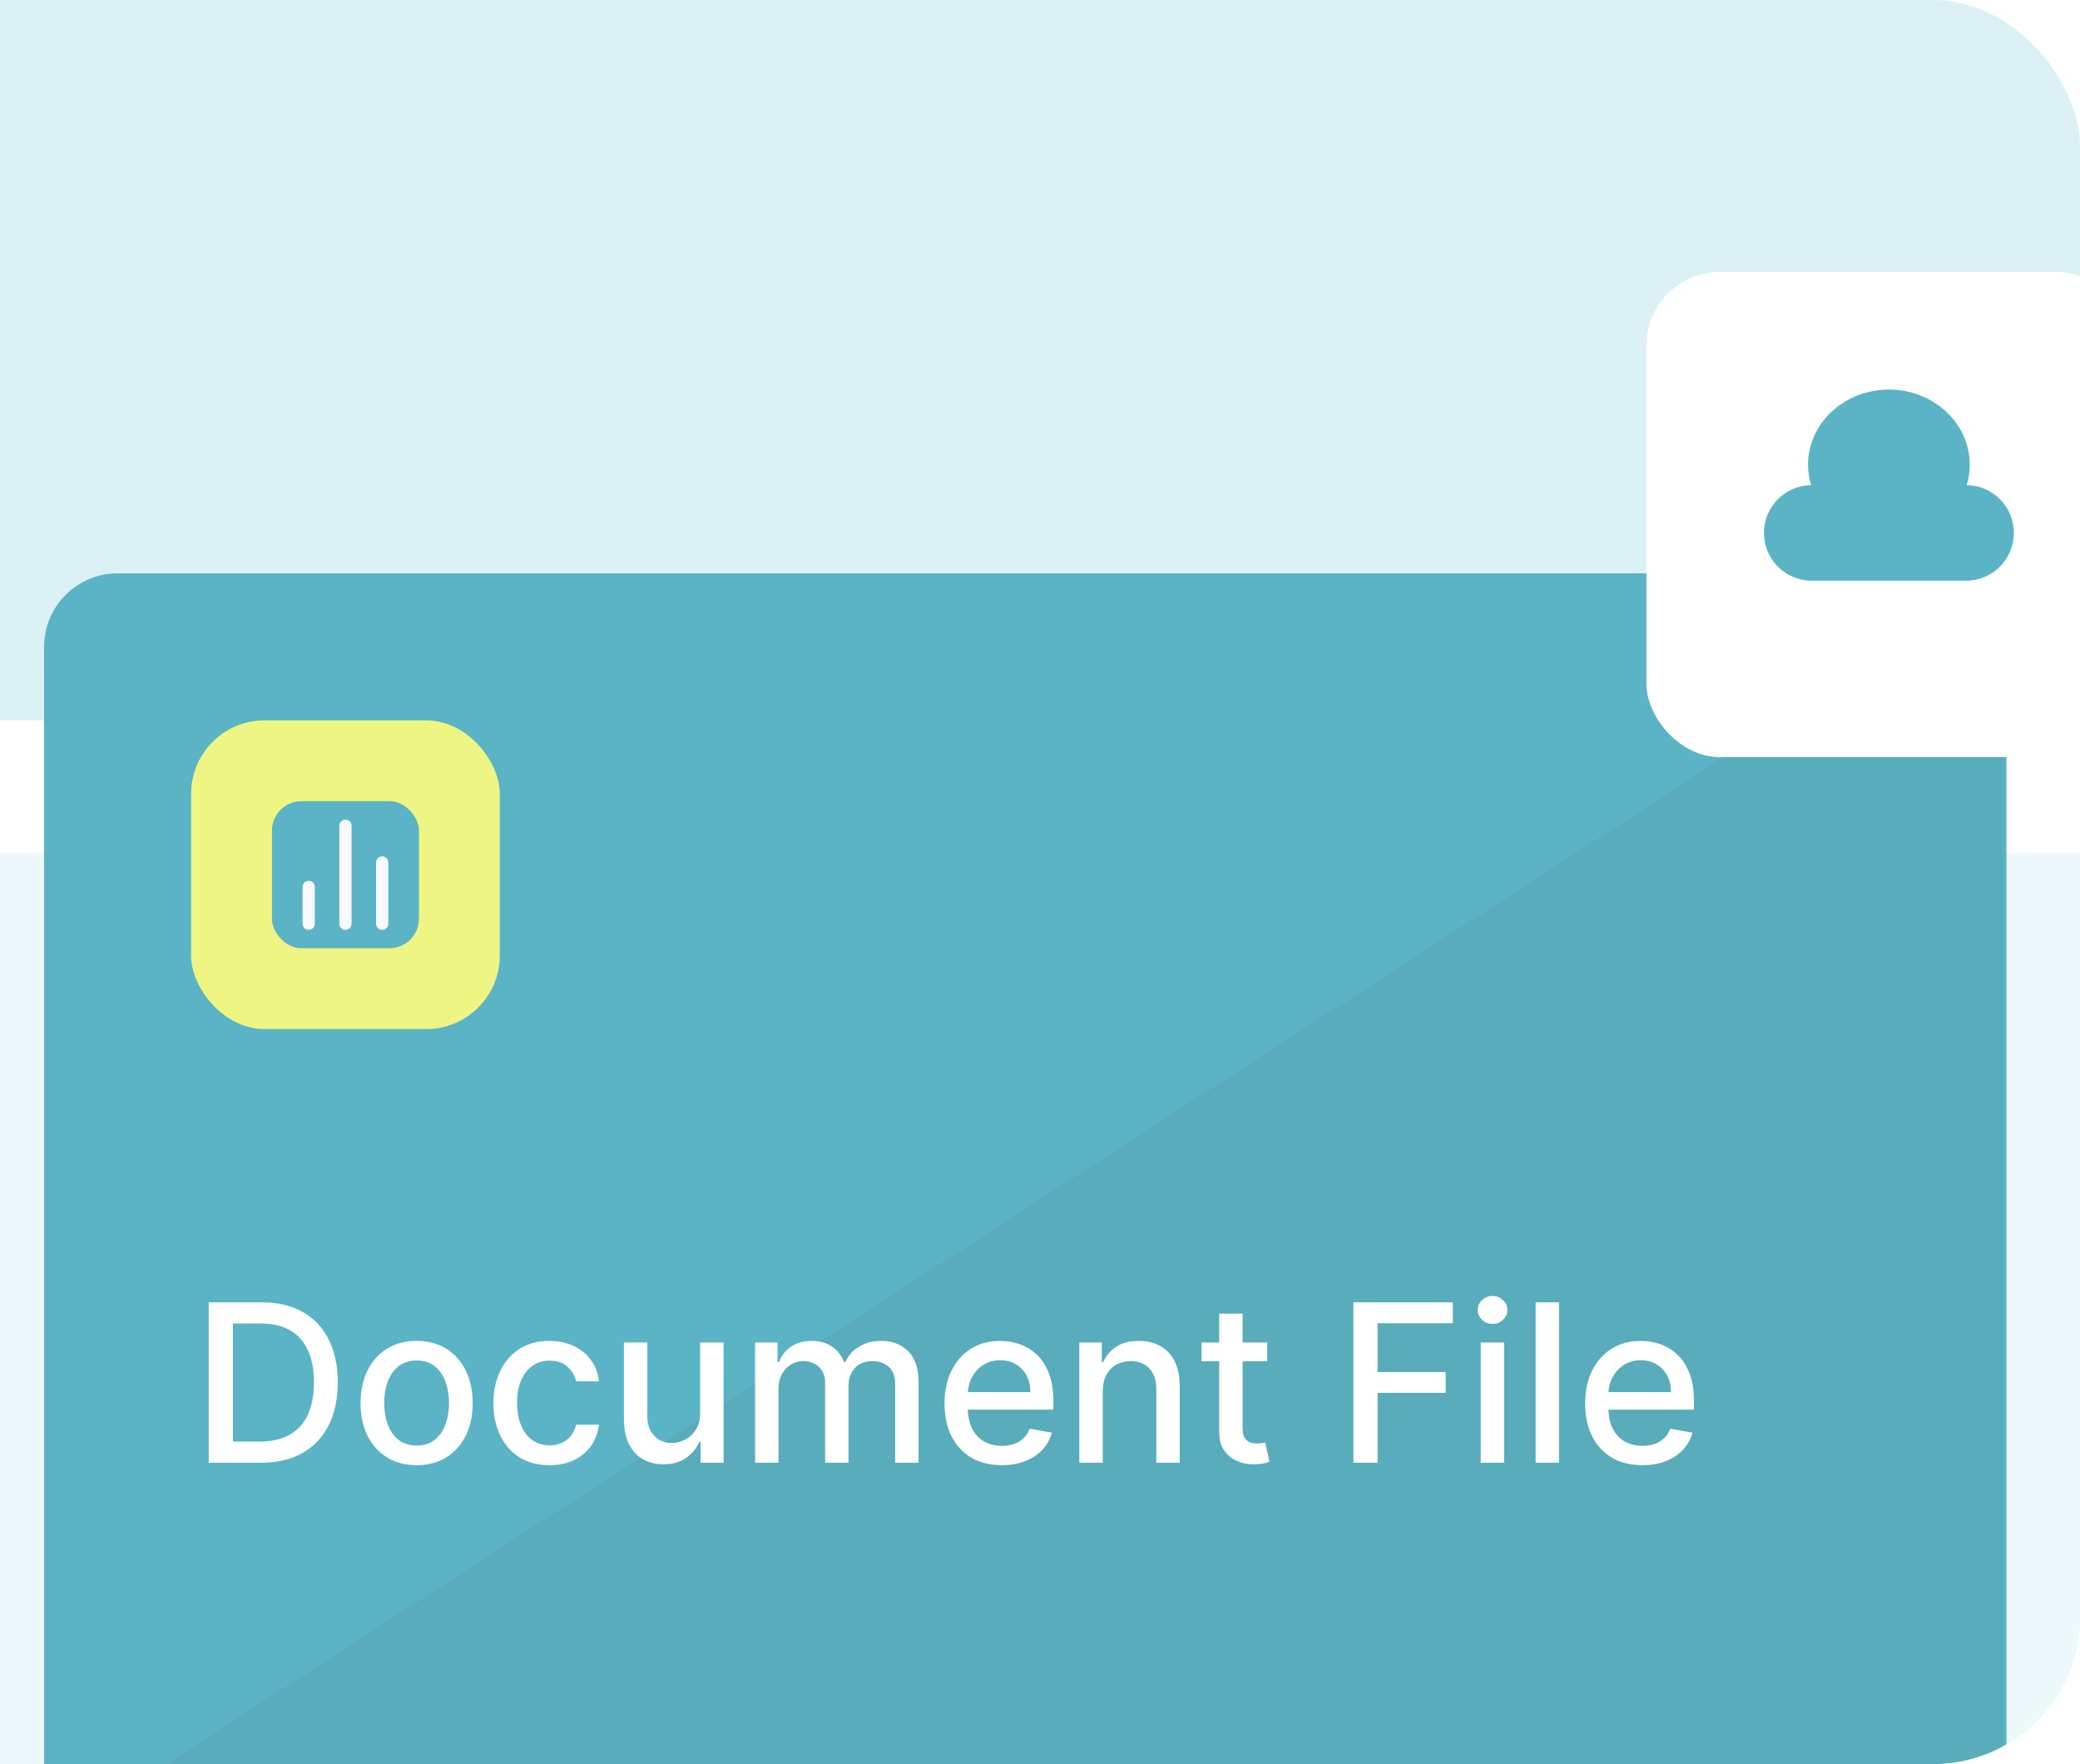
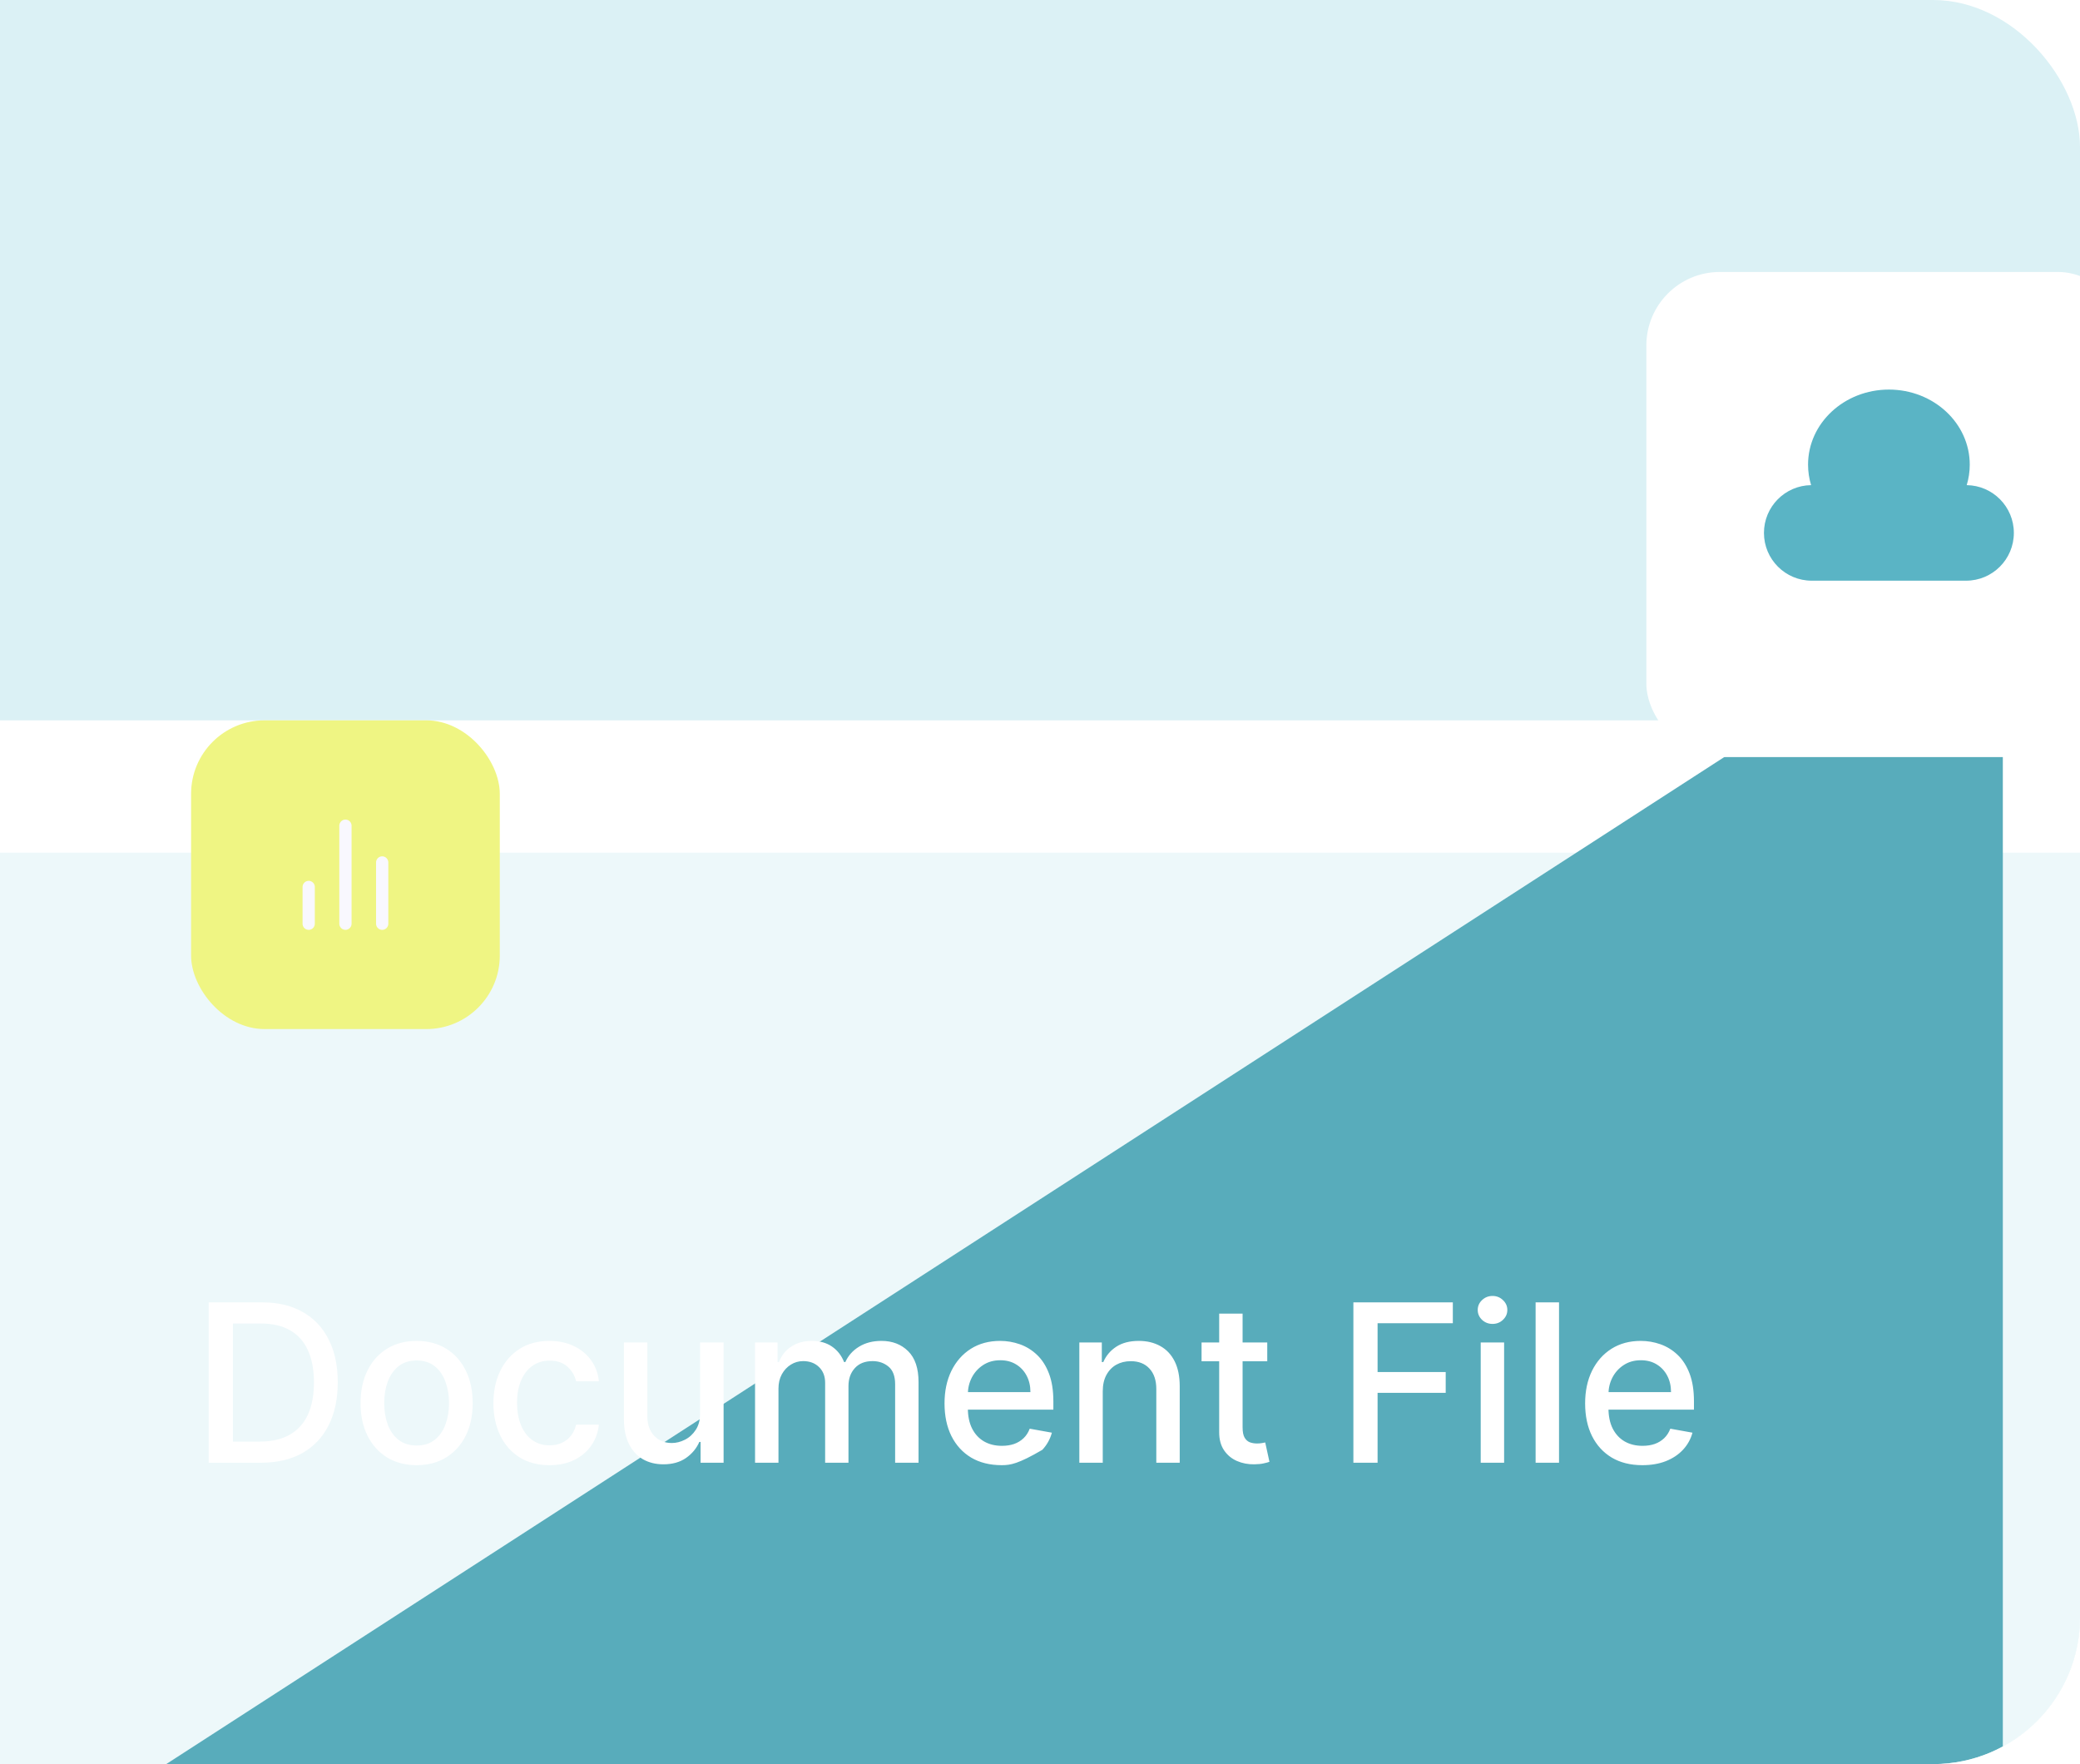
<svg xmlns="http://www.w3.org/2000/svg" width="283" height="240" viewBox="0 0 283 240" fill="none">
  <g clip-path="url(#clip0_2001_6713)">
    <rect x="-52" width="335" height="240" rx="20" fill="#DBF1F5" />
    <rect x="-32" y="98" width="353" height="351" rx="10" fill="white" />
    <rect x="-14" y="116" width="326" height="314" fill="#EDF8FA" />
    <g filter="url(#filter0_d_2001_6713)">
      <g clip-path="url(#clip1_2001_6713)">
-         <rect x="6" y="64" width="267" height="174" rx="10" fill="#5AB4C5" />
        <path d="M272.5 64.5L2.5 239H272.5V64.5Z" fill="#58ACBB" />
        <rect x="26" y="84" width="42" height="42" rx="10" fill="#EFF583" />
-         <rect x="37" y="95" width="20" height="20" rx="4" fill="#5AB4C5" />
        <path d="M52 111.667V103.333" stroke="#F9F8FE" stroke-width="1.667" stroke-linecap="round" stroke-linejoin="round" />
        <path d="M47 111.667V98.333" stroke="#F9F8FE" stroke-width="1.667" stroke-linecap="round" stroke-linejoin="round" />
        <path d="M42 111.667V106.667" stroke="#F9F8FE" stroke-width="1.667" stroke-linecap="round" stroke-linejoin="round" />
-         <path d="M35.46 185H28.397V163.182H35.684C37.822 163.182 39.658 163.619 41.192 164.492C42.726 165.359 43.901 166.605 44.718 168.232C45.542 169.851 45.954 171.793 45.954 174.059C45.954 176.332 45.538 178.285 44.707 179.918C43.883 181.552 42.69 182.809 41.128 183.69C39.565 184.563 37.676 185 35.46 185ZM31.689 182.124H35.279C36.941 182.124 38.322 181.811 39.423 181.186C40.524 180.554 41.348 179.641 41.895 178.448C42.442 177.248 42.715 175.785 42.715 174.059C42.715 172.347 42.442 170.895 41.895 169.702C41.355 168.509 40.549 167.603 39.477 166.985C38.404 166.367 37.072 166.058 35.481 166.058H31.689V182.124ZM56.684 185.33C55.15 185.33 53.812 184.979 52.668 184.276C51.525 183.572 50.637 182.589 50.005 181.325C49.373 180.06 49.057 178.583 49.057 176.893C49.057 175.195 49.373 173.711 50.005 172.44C50.637 171.168 51.525 170.181 52.668 169.478C53.812 168.775 55.15 168.423 56.684 168.423C58.219 168.423 59.557 168.775 60.701 169.478C61.844 170.181 62.732 171.168 63.364 172.44C63.996 173.711 64.312 175.195 64.312 176.893C64.312 178.583 63.996 180.06 63.364 181.325C62.732 182.589 61.844 183.572 60.701 184.276C59.557 184.979 58.219 185.33 56.684 185.33ZM56.695 182.656C57.69 182.656 58.513 182.393 59.167 181.868C59.82 181.342 60.303 180.643 60.616 179.769C60.935 178.896 61.095 177.933 61.095 176.882C61.095 175.838 60.935 174.879 60.616 174.006C60.303 173.125 59.82 172.418 59.167 171.886C58.513 171.353 57.69 171.087 56.695 171.087C55.694 171.087 54.863 171.353 54.202 171.886C53.549 172.418 53.062 173.125 52.743 174.006C52.43 174.879 52.274 175.838 52.274 176.882C52.274 177.933 52.43 178.896 52.743 179.769C53.062 180.643 53.549 181.342 54.202 181.868C54.863 182.393 55.694 182.656 56.695 182.656ZM74.761 185.33C73.177 185.33 71.813 184.972 70.67 184.254C69.533 183.53 68.66 182.532 68.049 181.261C67.438 179.989 67.133 178.533 67.133 176.893C67.133 175.231 67.445 173.764 68.07 172.493C68.695 171.214 69.576 170.217 70.712 169.499C71.849 168.782 73.188 168.423 74.729 168.423C75.972 168.423 77.079 168.654 78.053 169.116C79.026 169.57 79.81 170.21 80.407 171.033C81.011 171.857 81.369 172.82 81.483 173.92H78.383C78.212 173.153 77.822 172.493 77.211 171.939C76.607 171.385 75.798 171.108 74.782 171.108C73.894 171.108 73.117 171.342 72.449 171.811C71.788 172.273 71.273 172.933 70.904 173.793C70.535 174.645 70.35 175.653 70.35 176.818C70.35 178.011 70.531 179.041 70.894 179.908C71.256 180.774 71.767 181.445 72.428 181.921C73.095 182.397 73.88 182.635 74.782 182.635C75.386 182.635 75.933 182.525 76.423 182.305C76.92 182.077 77.335 181.754 77.669 181.335C78.01 180.916 78.248 180.412 78.383 179.822H81.483C81.369 180.881 81.025 181.825 80.45 182.656C79.874 183.487 79.104 184.141 78.138 184.616C77.179 185.092 76.053 185.33 74.761 185.33ZM95.255 178.214V168.636H98.451V185H95.319V182.166H95.149C94.772 183.04 94.168 183.768 93.338 184.35C92.514 184.925 91.487 185.213 90.259 185.213C89.208 185.213 88.277 184.982 87.468 184.521C86.665 184.052 86.033 183.359 85.571 182.443C85.117 181.527 84.889 180.394 84.889 179.045V168.636H88.075V178.661C88.075 179.776 88.384 180.664 89.002 181.325C89.62 181.985 90.422 182.315 91.409 182.315C92.006 182.315 92.599 182.166 93.188 181.868C93.785 181.57 94.279 181.119 94.669 180.515C95.067 179.911 95.262 179.144 95.255 178.214ZM102.731 185V168.636H105.789V171.3H105.991C106.332 170.398 106.89 169.695 107.664 169.19C108.438 168.679 109.365 168.423 110.444 168.423C111.538 168.423 112.454 168.679 113.193 169.19C113.939 169.702 114.489 170.405 114.844 171.3H115.015C115.405 170.426 116.027 169.73 116.879 169.212C117.731 168.686 118.747 168.423 119.926 168.423C121.41 168.423 122.621 168.888 123.559 169.819C124.503 170.749 124.975 172.152 124.975 174.027V185H121.79V174.325C121.79 173.217 121.488 172.415 120.885 171.918C120.281 171.42 119.56 171.172 118.722 171.172C117.685 171.172 116.879 171.491 116.304 172.131C115.728 172.763 115.441 173.576 115.441 174.57V185H112.266V174.123C112.266 173.235 111.989 172.521 111.435 171.982C110.881 171.442 110.16 171.172 109.272 171.172C108.669 171.172 108.111 171.332 107.6 171.651C107.096 171.964 106.687 172.401 106.375 172.962C106.069 173.523 105.917 174.173 105.917 174.911V185H102.731ZM136.297 185.33C134.685 185.33 133.297 184.986 132.132 184.297C130.974 183.601 130.079 182.624 129.447 181.367C128.822 180.103 128.51 178.622 128.51 176.925C128.51 175.249 128.822 173.771 129.447 172.493C130.079 171.214 130.96 170.217 132.089 169.499C133.226 168.782 134.554 168.423 136.074 168.423C136.997 168.423 137.892 168.576 138.758 168.881C139.625 169.187 140.403 169.666 141.091 170.32C141.78 170.973 142.324 171.822 142.721 172.866C143.119 173.903 143.318 175.163 143.318 176.648V177.777H130.31V175.391H140.197C140.197 174.553 140.026 173.81 139.685 173.164C139.344 172.511 138.865 171.996 138.247 171.619C137.636 171.243 136.919 171.055 136.095 171.055C135.2 171.055 134.419 171.275 133.751 171.715C133.091 172.148 132.579 172.717 132.217 173.42C131.862 174.116 131.684 174.872 131.684 175.689V177.553C131.684 178.647 131.876 179.577 132.26 180.344C132.65 181.112 133.194 181.697 133.89 182.102C134.586 182.5 135.399 182.699 136.329 182.699C136.933 182.699 137.483 182.614 137.981 182.443C138.478 182.266 138.907 182.003 139.27 181.655C139.632 181.307 139.909 180.877 140.101 180.366L143.116 180.909C142.874 181.797 142.441 182.575 141.816 183.242C141.198 183.903 140.42 184.418 139.483 184.787C138.552 185.149 137.491 185.33 136.297 185.33ZM150.038 175.284V185H146.852V168.636H149.91V171.3H150.112C150.489 170.433 151.078 169.737 151.881 169.212C152.69 168.686 153.71 168.423 154.938 168.423C156.053 168.423 157.03 168.658 157.868 169.126C158.706 169.588 159.356 170.277 159.817 171.193C160.279 172.109 160.51 173.242 160.51 174.592V185H157.325V174.975C157.325 173.789 157.016 172.862 156.398 172.195C155.78 171.52 154.931 171.183 153.852 171.183C153.113 171.183 152.456 171.342 151.881 171.662C151.313 171.982 150.862 172.45 150.528 173.068C150.201 173.679 150.038 174.418 150.038 175.284ZM172.42 168.636V171.193H163.482V168.636H172.42ZM165.879 164.716H169.065V180.195C169.065 180.813 169.157 181.278 169.342 181.591C169.526 181.896 169.764 182.106 170.055 182.219C170.354 182.326 170.677 182.379 171.025 182.379C171.281 182.379 171.504 182.362 171.696 182.326C171.888 182.29 172.037 182.262 172.143 182.241L172.719 184.872C172.534 184.943 172.271 185.014 171.93 185.085C171.589 185.163 171.163 185.206 170.652 185.213C169.814 185.227 169.033 185.078 168.308 184.766C167.584 184.453 166.998 183.97 166.55 183.317C166.103 182.663 165.879 181.843 165.879 180.856V164.716ZM184.139 185V163.182H197.669V166.016H187.431V172.663H196.7V175.487H187.431V185H184.139ZM201.462 185V168.636H204.647V185H201.462ZM203.07 166.112C202.516 166.112 202.04 165.927 201.643 165.558C201.252 165.181 201.057 164.734 201.057 164.215C201.057 163.69 201.252 163.242 201.643 162.873C202.04 162.496 202.516 162.308 203.07 162.308C203.624 162.308 204.097 162.496 204.487 162.873C204.885 163.242 205.084 163.69 205.084 164.215C205.084 164.734 204.885 165.181 204.487 165.558C204.097 165.927 203.624 166.112 203.07 166.112ZM212.118 163.182V185H208.932V163.182H212.118ZM223.456 185.33C221.843 185.33 220.455 184.986 219.29 184.297C218.132 183.601 217.238 182.624 216.605 181.367C215.98 180.103 215.668 178.622 215.668 176.925C215.668 175.249 215.98 173.771 216.605 172.493C217.238 171.214 218.118 170.217 219.248 169.499C220.384 168.782 221.712 168.423 223.232 168.423C224.155 168.423 225.05 168.576 225.917 168.881C226.783 169.187 227.561 169.666 228.25 170.32C228.939 170.973 229.482 171.822 229.88 172.866C230.277 173.903 230.476 175.163 230.476 176.648V177.777H217.468V175.391H227.355C227.355 174.553 227.184 173.81 226.843 173.164C226.502 172.511 226.023 171.996 225.405 171.619C224.794 171.243 224.077 171.055 223.253 171.055C222.358 171.055 221.577 171.275 220.909 171.715C220.249 172.148 219.738 172.717 219.375 173.42C219.02 174.116 218.843 174.872 218.843 175.689V177.553C218.843 178.647 219.034 179.577 219.418 180.344C219.809 181.112 220.352 181.697 221.048 182.102C221.744 182.5 222.557 182.699 223.488 182.699C224.091 182.699 224.642 182.614 225.139 182.443C225.636 182.266 226.066 182.003 226.428 181.655C226.79 181.307 227.067 180.877 227.259 180.366L230.274 180.909C230.032 181.797 229.599 182.575 228.974 183.242C228.356 183.903 227.578 184.418 226.641 184.787C225.711 185.149 224.649 185.33 223.456 185.33Z" fill="white" />
+         <path d="M35.46 185H28.397V163.182H35.684C37.822 163.182 39.658 163.619 41.192 164.492C42.726 165.359 43.901 166.605 44.718 168.232C45.542 169.851 45.954 171.793 45.954 174.059C45.954 176.332 45.538 178.285 44.707 179.918C43.883 181.552 42.69 182.809 41.128 183.69C39.565 184.563 37.676 185 35.46 185ZM31.689 182.124H35.279C36.941 182.124 38.322 181.811 39.423 181.186C40.524 180.554 41.348 179.641 41.895 178.448C42.442 177.248 42.715 175.785 42.715 174.059C42.715 172.347 42.442 170.895 41.895 169.702C41.355 168.509 40.549 167.603 39.477 166.985C38.404 166.367 37.072 166.058 35.481 166.058H31.689V182.124ZM56.684 185.33C55.15 185.33 53.812 184.979 52.668 184.276C51.525 183.572 50.637 182.589 50.005 181.325C49.373 180.06 49.057 178.583 49.057 176.893C49.057 175.195 49.373 173.711 50.005 172.44C50.637 171.168 51.525 170.181 52.668 169.478C53.812 168.775 55.15 168.423 56.684 168.423C58.219 168.423 59.557 168.775 60.701 169.478C61.844 170.181 62.732 171.168 63.364 172.44C63.996 173.711 64.312 175.195 64.312 176.893C64.312 178.583 63.996 180.06 63.364 181.325C62.732 182.589 61.844 183.572 60.701 184.276C59.557 184.979 58.219 185.33 56.684 185.33ZM56.695 182.656C57.69 182.656 58.513 182.393 59.167 181.868C59.82 181.342 60.303 180.643 60.616 179.769C60.935 178.896 61.095 177.933 61.095 176.882C61.095 175.838 60.935 174.879 60.616 174.006C60.303 173.125 59.82 172.418 59.167 171.886C58.513 171.353 57.69 171.087 56.695 171.087C55.694 171.087 54.863 171.353 54.202 171.886C53.549 172.418 53.062 173.125 52.743 174.006C52.43 174.879 52.274 175.838 52.274 176.882C52.274 177.933 52.43 178.896 52.743 179.769C53.062 180.643 53.549 181.342 54.202 181.868C54.863 182.393 55.694 182.656 56.695 182.656ZM74.761 185.33C73.177 185.33 71.813 184.972 70.67 184.254C69.533 183.53 68.66 182.532 68.049 181.261C67.438 179.989 67.133 178.533 67.133 176.893C67.133 175.231 67.445 173.764 68.07 172.493C68.695 171.214 69.576 170.217 70.712 169.499C71.849 168.782 73.188 168.423 74.729 168.423C75.972 168.423 77.079 168.654 78.053 169.116C79.026 169.57 79.81 170.21 80.407 171.033C81.011 171.857 81.369 172.82 81.483 173.92H78.383C78.212 173.153 77.822 172.493 77.211 171.939C76.607 171.385 75.798 171.108 74.782 171.108C73.894 171.108 73.117 171.342 72.449 171.811C71.788 172.273 71.273 172.933 70.904 173.793C70.535 174.645 70.35 175.653 70.35 176.818C70.35 178.011 70.531 179.041 70.894 179.908C71.256 180.774 71.767 181.445 72.428 181.921C73.095 182.397 73.88 182.635 74.782 182.635C75.386 182.635 75.933 182.525 76.423 182.305C76.92 182.077 77.335 181.754 77.669 181.335C78.01 180.916 78.248 180.412 78.383 179.822H81.483C81.369 180.881 81.025 181.825 80.45 182.656C79.874 183.487 79.104 184.141 78.138 184.616C77.179 185.092 76.053 185.33 74.761 185.33ZM95.255 178.214V168.636H98.451V185H95.319V182.166H95.149C94.772 183.04 94.168 183.768 93.338 184.35C92.514 184.925 91.487 185.213 90.259 185.213C89.208 185.213 88.277 184.982 87.468 184.521C86.665 184.052 86.033 183.359 85.571 182.443C85.117 181.527 84.889 180.394 84.889 179.045V168.636H88.075V178.661C88.075 179.776 88.384 180.664 89.002 181.325C89.62 181.985 90.422 182.315 91.409 182.315C92.006 182.315 92.599 182.166 93.188 181.868C93.785 181.57 94.279 181.119 94.669 180.515C95.067 179.911 95.262 179.144 95.255 178.214ZM102.731 185V168.636H105.789V171.3H105.991C106.332 170.398 106.89 169.695 107.664 169.19C108.438 168.679 109.365 168.423 110.444 168.423C111.538 168.423 112.454 168.679 113.193 169.19C113.939 169.702 114.489 170.405 114.844 171.3H115.015C115.405 170.426 116.027 169.73 116.879 169.212C117.731 168.686 118.747 168.423 119.926 168.423C121.41 168.423 122.621 168.888 123.559 169.819C124.503 170.749 124.975 172.152 124.975 174.027V185H121.79V174.325C121.79 173.217 121.488 172.415 120.885 171.918C120.281 171.42 119.56 171.172 118.722 171.172C117.685 171.172 116.879 171.491 116.304 172.131C115.728 172.763 115.441 173.576 115.441 174.57V185H112.266V174.123C112.266 173.235 111.989 172.521 111.435 171.982C110.881 171.442 110.16 171.172 109.272 171.172C108.669 171.172 108.111 171.332 107.6 171.651C107.096 171.964 106.687 172.401 106.375 172.962C106.069 173.523 105.917 174.173 105.917 174.911V185H102.731ZM136.297 185.33C134.685 185.33 133.297 184.986 132.132 184.297C130.974 183.601 130.079 182.624 129.447 181.367C128.822 180.103 128.51 178.622 128.51 176.925C128.51 175.249 128.822 173.771 129.447 172.493C130.079 171.214 130.96 170.217 132.089 169.499C133.226 168.782 134.554 168.423 136.074 168.423C136.997 168.423 137.892 168.576 138.758 168.881C139.625 169.187 140.403 169.666 141.091 170.32C141.78 170.973 142.324 171.822 142.721 172.866C143.119 173.903 143.318 175.163 143.318 176.648V177.777H130.31V175.391H140.197C140.197 174.553 140.026 173.81 139.685 173.164C139.344 172.511 138.865 171.996 138.247 171.619C137.636 171.243 136.919 171.055 136.095 171.055C135.2 171.055 134.419 171.275 133.751 171.715C133.091 172.148 132.579 172.717 132.217 173.42C131.862 174.116 131.684 174.872 131.684 175.689V177.553C131.684 178.647 131.876 179.577 132.26 180.344C132.65 181.112 133.194 181.697 133.89 182.102C134.586 182.5 135.399 182.699 136.329 182.699C136.933 182.699 137.483 182.614 137.981 182.443C138.478 182.266 138.907 182.003 139.27 181.655C139.632 181.307 139.909 180.877 140.101 180.366L143.116 180.909C142.874 181.797 142.441 182.575 141.816 183.242C138.552 185.149 137.491 185.33 136.297 185.33ZM150.038 175.284V185H146.852V168.636H149.91V171.3H150.112C150.489 170.433 151.078 169.737 151.881 169.212C152.69 168.686 153.71 168.423 154.938 168.423C156.053 168.423 157.03 168.658 157.868 169.126C158.706 169.588 159.356 170.277 159.817 171.193C160.279 172.109 160.51 173.242 160.51 174.592V185H157.325V174.975C157.325 173.789 157.016 172.862 156.398 172.195C155.78 171.52 154.931 171.183 153.852 171.183C153.113 171.183 152.456 171.342 151.881 171.662C151.313 171.982 150.862 172.45 150.528 173.068C150.201 173.679 150.038 174.418 150.038 175.284ZM172.42 168.636V171.193H163.482V168.636H172.42ZM165.879 164.716H169.065V180.195C169.065 180.813 169.157 181.278 169.342 181.591C169.526 181.896 169.764 182.106 170.055 182.219C170.354 182.326 170.677 182.379 171.025 182.379C171.281 182.379 171.504 182.362 171.696 182.326C171.888 182.29 172.037 182.262 172.143 182.241L172.719 184.872C172.534 184.943 172.271 185.014 171.93 185.085C171.589 185.163 171.163 185.206 170.652 185.213C169.814 185.227 169.033 185.078 168.308 184.766C167.584 184.453 166.998 183.97 166.55 183.317C166.103 182.663 165.879 181.843 165.879 180.856V164.716ZM184.139 185V163.182H197.669V166.016H187.431V172.663H196.7V175.487H187.431V185H184.139ZM201.462 185V168.636H204.647V185H201.462ZM203.07 166.112C202.516 166.112 202.04 165.927 201.643 165.558C201.252 165.181 201.057 164.734 201.057 164.215C201.057 163.69 201.252 163.242 201.643 162.873C202.04 162.496 202.516 162.308 203.07 162.308C203.624 162.308 204.097 162.496 204.487 162.873C204.885 163.242 205.084 163.69 205.084 164.215C205.084 164.734 204.885 165.181 204.487 165.558C204.097 165.927 203.624 166.112 203.07 166.112ZM212.118 163.182V185H208.932V163.182H212.118ZM223.456 185.33C221.843 185.33 220.455 184.986 219.29 184.297C218.132 183.601 217.238 182.624 216.605 181.367C215.98 180.103 215.668 178.622 215.668 176.925C215.668 175.249 215.98 173.771 216.605 172.493C217.238 171.214 218.118 170.217 219.248 169.499C220.384 168.782 221.712 168.423 223.232 168.423C224.155 168.423 225.05 168.576 225.917 168.881C226.783 169.187 227.561 169.666 228.25 170.32C228.939 170.973 229.482 171.822 229.88 172.866C230.277 173.903 230.476 175.163 230.476 176.648V177.777H217.468V175.391H227.355C227.355 174.553 227.184 173.81 226.843 173.164C226.502 172.511 226.023 171.996 225.405 171.619C224.794 171.243 224.077 171.055 223.253 171.055C222.358 171.055 221.577 171.275 220.909 171.715C220.249 172.148 219.738 172.717 219.375 173.42C219.02 174.116 218.843 174.872 218.843 175.689V177.553C218.843 178.647 219.034 179.577 219.418 180.344C219.809 181.112 220.352 181.697 221.048 182.102C221.744 182.5 222.557 182.699 223.488 182.699C224.091 182.699 224.642 182.614 225.139 182.443C225.636 182.266 226.066 182.003 226.428 181.655C226.79 181.307 227.067 180.877 227.259 180.366L230.274 180.909C230.032 181.797 229.599 182.575 228.974 183.242C228.356 183.903 227.578 184.418 226.641 184.787C225.711 185.149 224.649 185.33 223.456 185.33Z" fill="white" />
      </g>
    </g>
    <g filter="url(#filter1_d_2001_6713)">
      <rect x="224" y="33" width="66" height="66" rx="10" fill="white" />
    </g>
    <path fill-rule="evenodd" clip-rule="evenodd" d="M267.586 66.001C267.856 65.115 268 64.18 268 63.214C268 57.573 263.075 53 257 53C250.925 53 246 57.573 246 63.214C246 64.18 246.144 65.115 246.414 66.001C242.864 66.046 240 68.939 240 72.5C240 76.09 242.91 79 246.5 79H267.5C271.09 79 274 76.09 274 72.5C274 68.939 271.136 66.046 267.586 66.001Z" fill="#5AB4C5" />
  </g>
  <defs>
    <filter id="filter0_d_2001_6713" x="-38" y="34" width="355" height="262" filterUnits="userSpaceOnUse" color-interpolation-filters="sRGB">
      <feFlood flood-opacity="0" result="BackgroundImageFix" />
      <feColorMatrix in="SourceAlpha" type="matrix" values="0 0 0 0 0 0 0 0 0 0 0 0 0 0 0 0 0 0 127 0" result="hardAlpha" />
      <feOffset dy="14" />
      <feGaussianBlur stdDeviation="22" />
      <feComposite in2="hardAlpha" operator="out" />
      <feColorMatrix type="matrix" values="0 0 0 0 0 0 0 0 0 0 0 0 0 0 0 0 0 0 0.15 0" />
      <feBlend mode="normal" in2="BackgroundImageFix" result="effect1_dropShadow_2001_6713" />
      <feBlend mode="normal" in="SourceGraphic" in2="effect1_dropShadow_2001_6713" result="shape" />
    </filter>
    <filter id="filter1_d_2001_6713" x="215" y="28" width="84" height="84" filterUnits="userSpaceOnUse" color-interpolation-filters="sRGB">
      <feFlood flood-opacity="0" result="BackgroundImageFix" />
      <feColorMatrix in="SourceAlpha" type="matrix" values="0 0 0 0 0 0 0 0 0 0 0 0 0 0 0 0 0 0 127 0" result="hardAlpha" />
      <feOffset dy="4" />
      <feGaussianBlur stdDeviation="4.5" />
      <feComposite in2="hardAlpha" operator="out" />
      <feColorMatrix type="matrix" values="0 0 0 0 0 0 0 0 0 0 0 0 0 0 0 0 0 0 0.05 0" />
      <feBlend mode="normal" in2="BackgroundImageFix" result="effect1_dropShadow_2001_6713" />
      <feBlend mode="normal" in="SourceGraphic" in2="effect1_dropShadow_2001_6713" result="shape" />
    </filter>
    <clipPath id="clip0_2001_6713">
      <rect x="-52" width="335" height="240" rx="20" fill="white" />
    </clipPath>
    <clipPath id="clip1_2001_6713">
      <rect x="6" y="64" width="267" height="174" rx="10" fill="white" />
    </clipPath>
  </defs>
</svg>